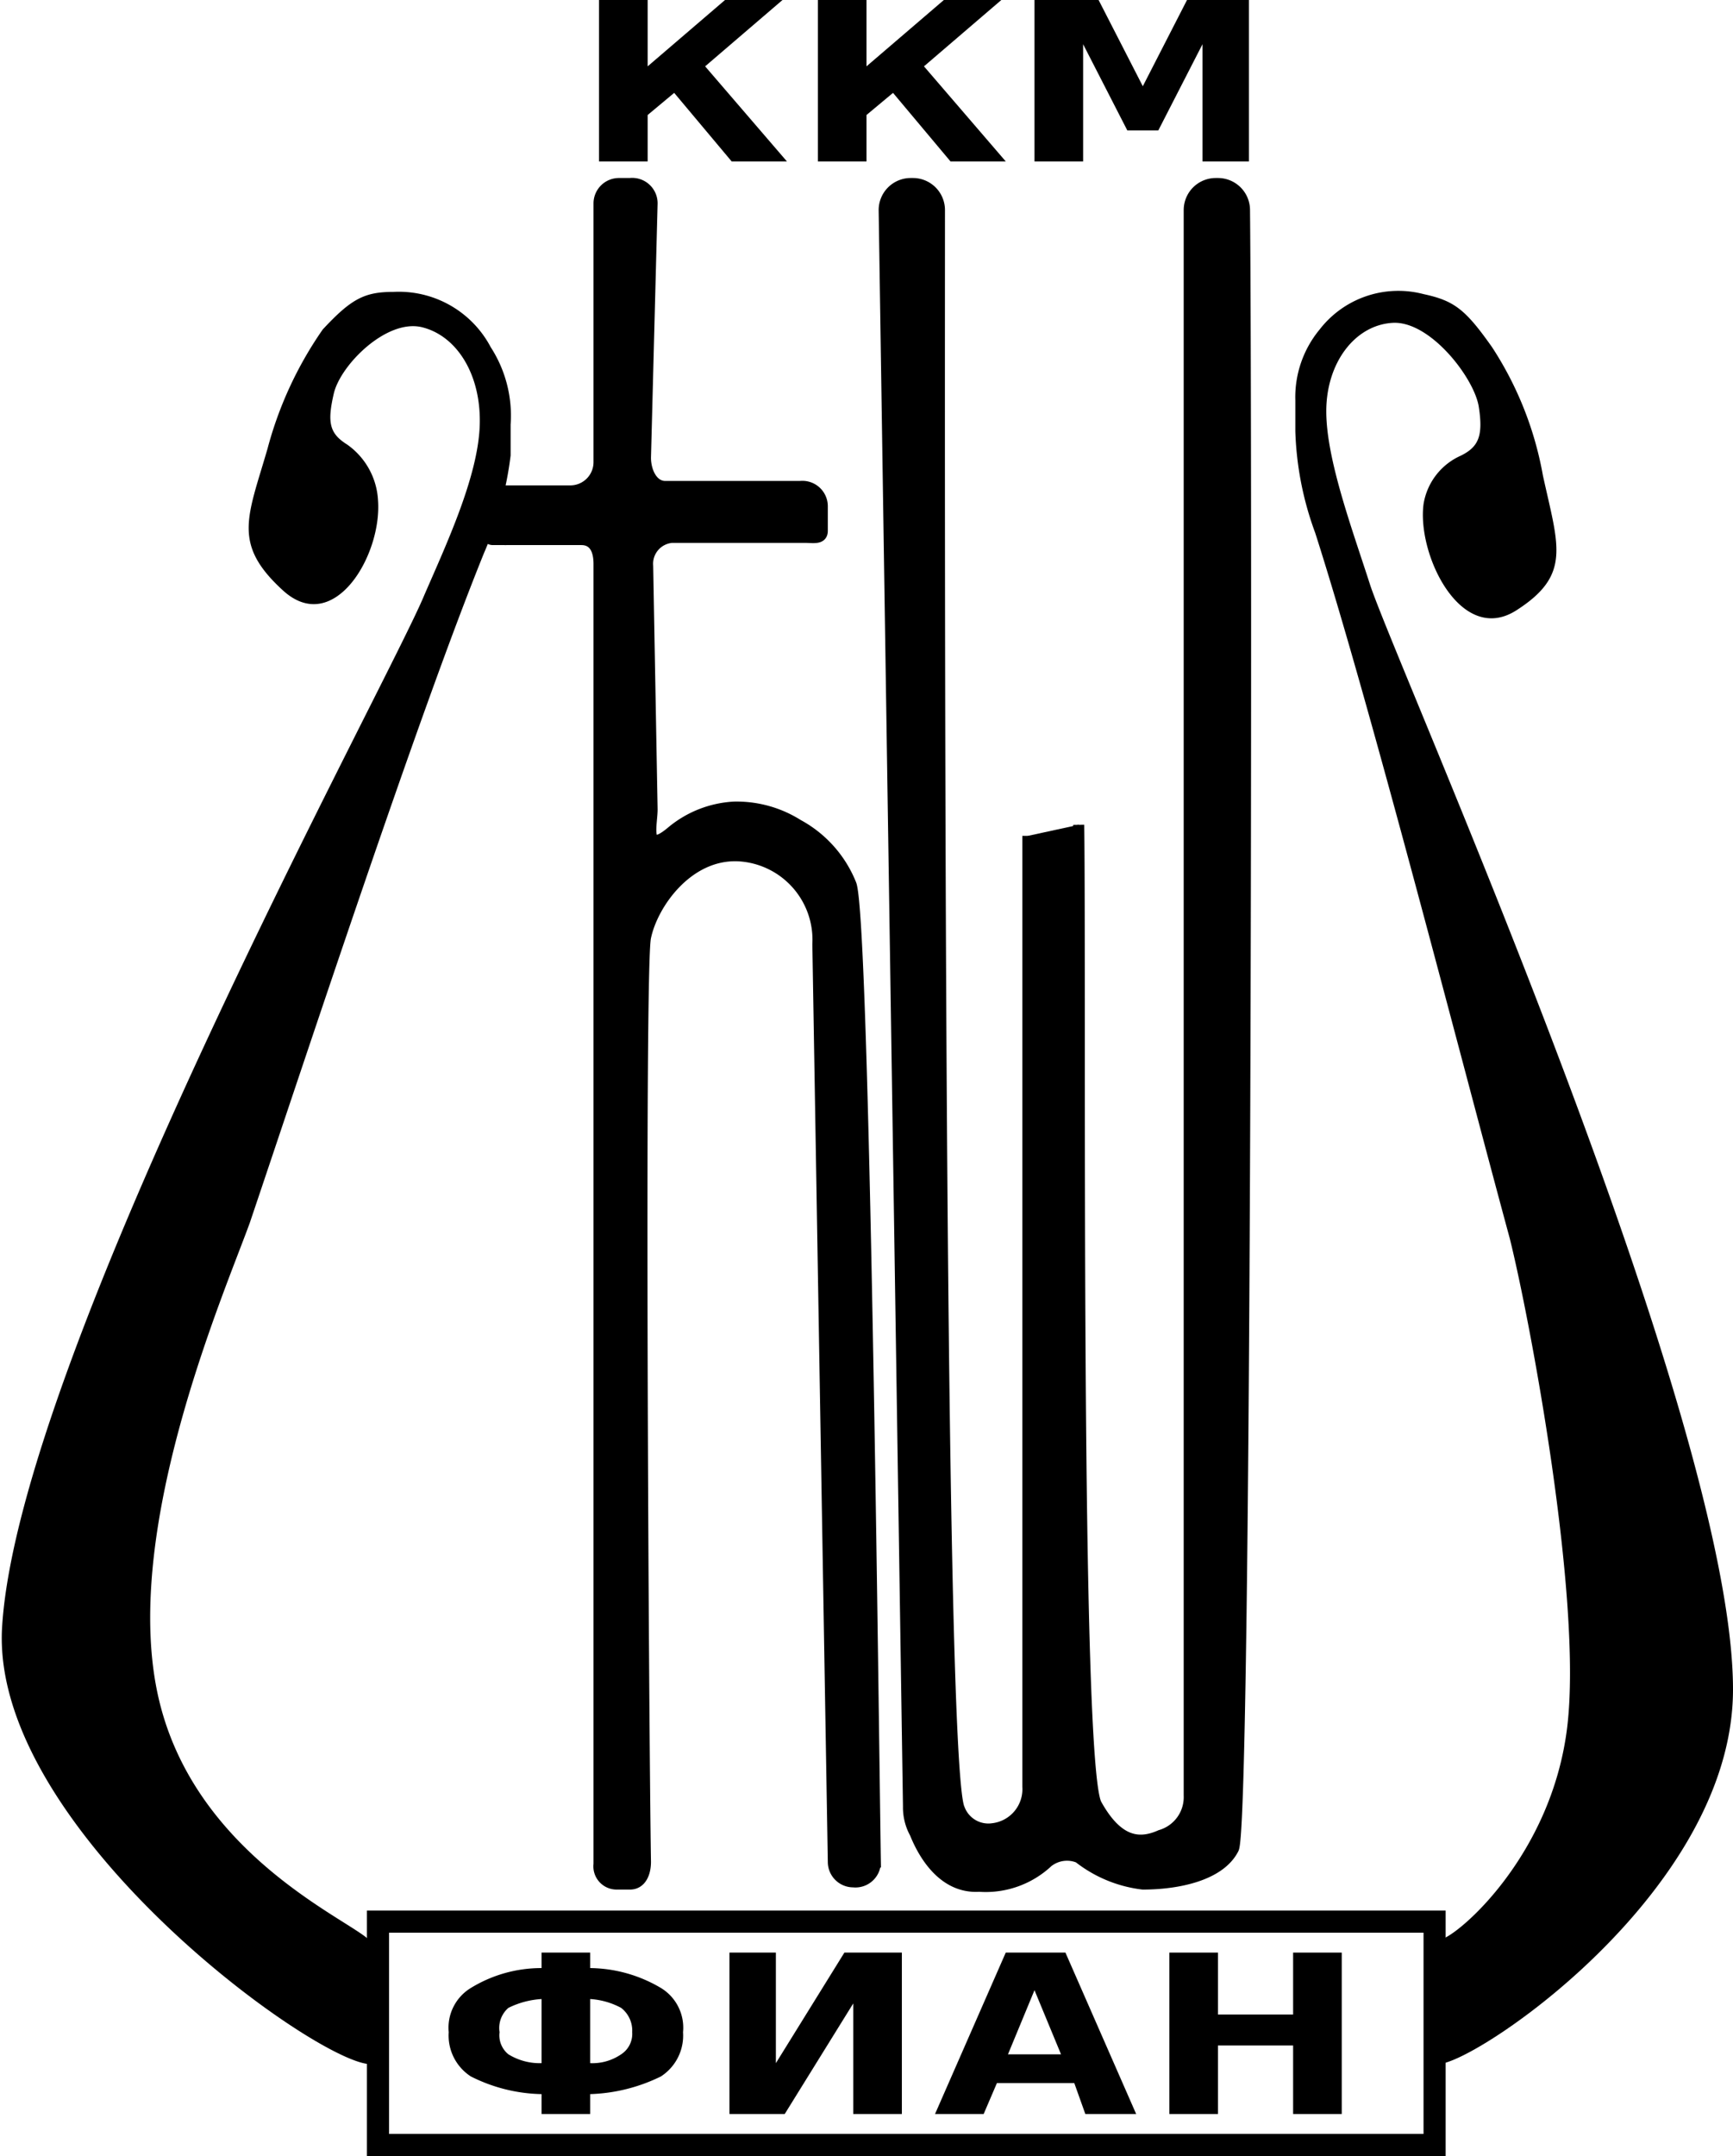
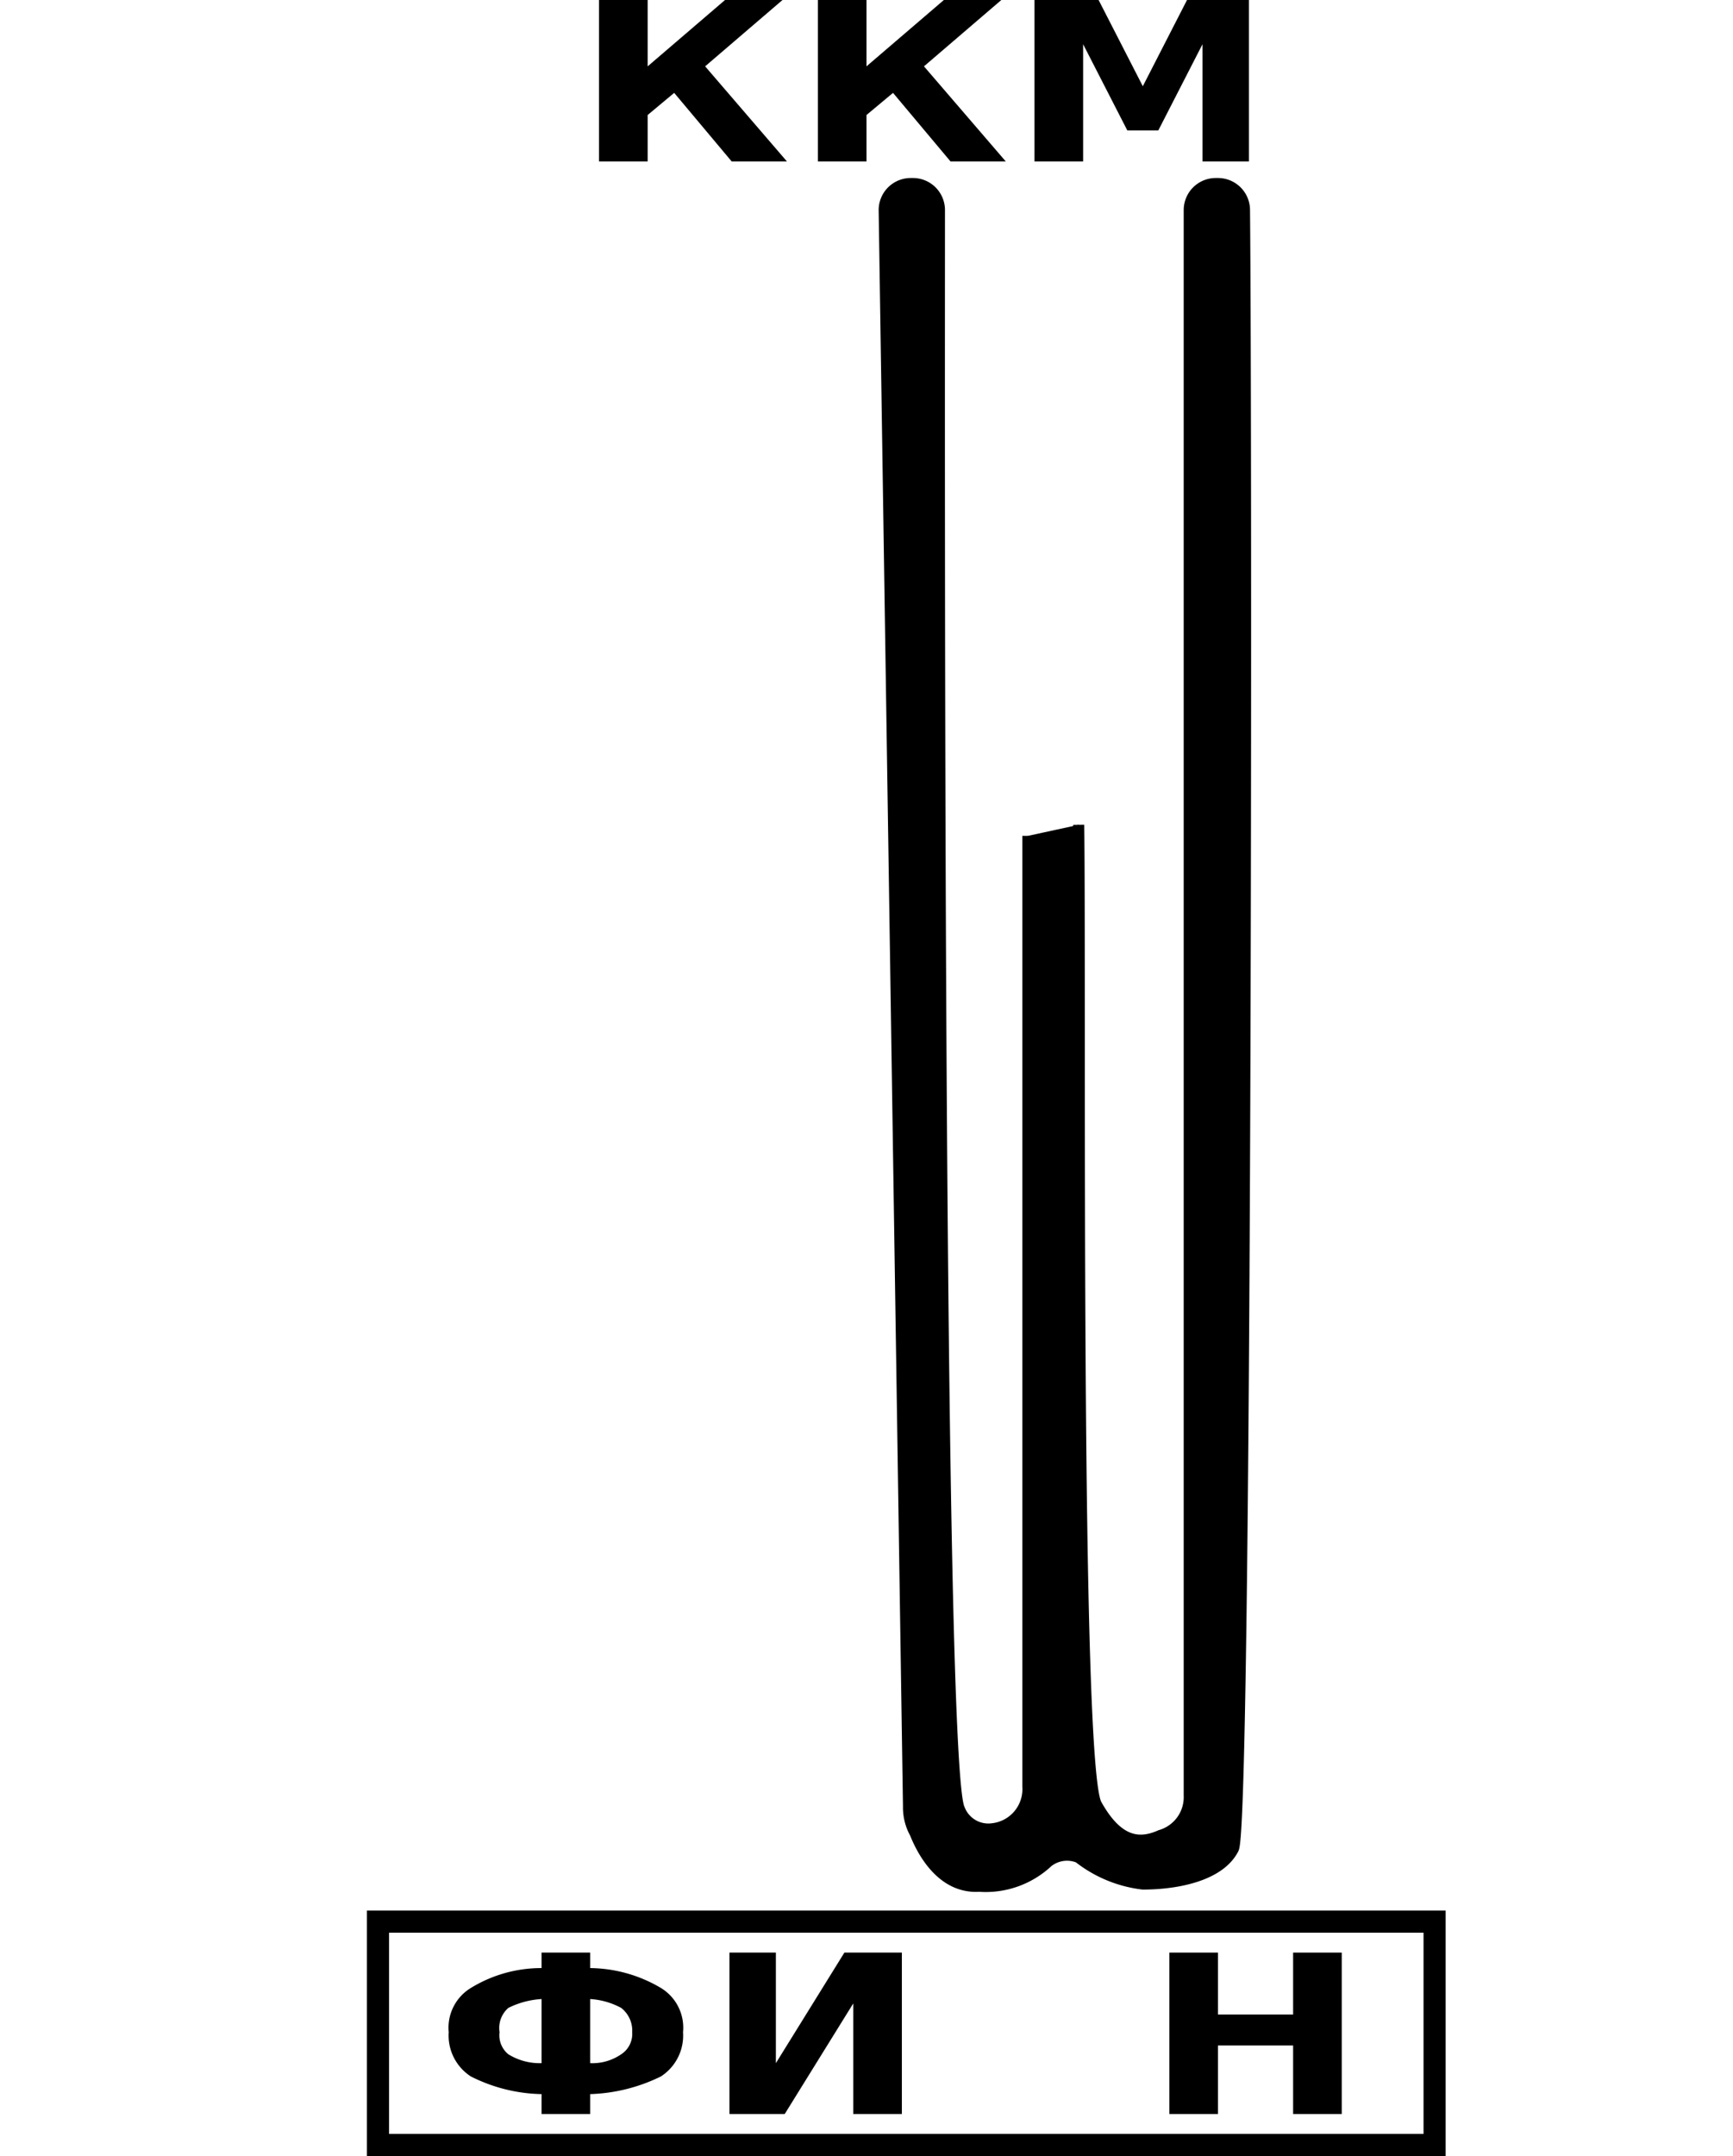
<svg xmlns="http://www.w3.org/2000/svg" id="Layer_1" width="78.4" height="97.5">
  <defs>
    <style>.cls-1{fill:none;}.cls-1,.cls-2{stroke:#000;stroke-miterlimit:10;}.cls-2{stroke-width:0.5px;}</style>
  </defs>
  <path d="M32.5,5.2h2.2v3l3.5-3h2.6l-3.5,3L41,12.5H38.5L35.9,9.4l-1.2,1v2.1H32.5Z" transform="translate(-5.4 -5.2)" />
  <path d="M42.4,5.2h2.2v3l3.5-3h2.6l-3.5,3,3.7,4.3H48.4L45.8,9.4l-1.2,1v2.1H42.4Z" transform="translate(-5.4 -5.2)" />
  <path d="M52.2,5.2h2.9l2,3.9,2-3.9h2.8v7.3H59.8V7.2l-2,3.9H56.4l-2-3.9v5.3H52.2Z" transform="translate(-5.4 -5.2)" />
  <path d="M29.9,93.5h2.2v.7a6.4,6.4,0,0,1,3.2.9,2.1,2.1,0,0,1,1,2,2.2,2.2,0,0,1-1,2,7.8,7.8,0,0,1-3.2.8v.9H29.9v-.9a7.4,7.4,0,0,1-3.2-.8,2.2,2.2,0,0,1-1-2,2.1,2.1,0,0,1,1-2,6.1,6.1,0,0,1,3.2-.9ZM28,97.1a1.1,1.1,0,0,0,.4,1,2.7,2.7,0,0,0,1.5.4V95.6a3.9,3.9,0,0,0-1.5.4A1.2,1.2,0,0,0,28,97.1Zm6,0a1.3,1.3,0,0,0-.5-1.1,3.4,3.4,0,0,0-1.4-.4v2.9a2.3,2.3,0,0,0,1.4-.4A1.1,1.1,0,0,0,34,97.1Z" transform="translate(-5.4 -5.2)" />
  <path d="M46.2,93.5v7.3H44v-5l-3.1,5H38.4V93.5h2.1v5l3.1-5Z" transform="translate(-5.4 -5.2)" />
-   <path d="M54,99.4H50.5l-.6,1.4H47.7l3.2-7.3h2.7l3.2,7.3H54.5Zm-3-1.3h2.4l-1.2-2.9Z" transform="translate(-5.4 -5.2)" />
  <path d="M58.3,93.5h2.2v2.8h3.4V93.5h2.2v7.3H63.9V97.7H60.5v3.1H58.3Z" transform="translate(-5.4 -5.2)" />
-   <path d="M70.2,93.5a27.6,27.6,0,0,1,.1,4.9c0,1.3,13.5-7,13.5-16.8,0-12.3-15-45.8-16.4-49.9-.8-2.5-2-5.7-2-7.9s1.3-3.9,3-4,3.7,2.5,3.9,3.8,0,1.8-.8,2.2A2.9,2.9,0,0,0,69.8,28c-.3,2.3,1.7,6.4,4.2,4.8s1.9-2.9,1.2-6.1a15.6,15.6,0,0,0-2.3-5.8c-1.2-1.7-1.7-2.1-3.1-2.4a4.5,4.5,0,0,0-4.7,1.6A4.8,4.8,0,0,0,64,23.3v1.4a14.5,14.5,0,0,0,.9,4.6c2.5,7.8,6.6,23.8,8.8,31.9.9,3.6,3.3,16.3,2.6,22.1s-4.9,9.4-5.7,9.6A.6.6,0,0,0,70.2,93.5Z" transform="translate(-5.4 -5.2)" />
-   <path d="M22.2,93.1c.1,2.7.4,3.1.3,5.2S4.8,88.6,5.5,78.7C6.3,66.4,23,36,24.6,32.1c1-2.3,2.4-5.3,2.5-7.6s-1-4.1-2.6-4.5-3.7,1.7-4,3-.2,1.8.6,2.3a3.3,3.3,0,0,1,1.4,2.5c.2,2.5-2,6.2-4.3,4.1s-1.6-3.3-.7-6.4A17.1,17.1,0,0,1,20,20.1c1.3-1.4,1.9-1.7,3.2-1.7a4.7,4.7,0,0,1,4.4,2.5,5.7,5.7,0,0,1,.9,3.5v1.4a15.9,15.9,0,0,1-1.2,4.4c-3,7.4-8,22.6-10.6,30.3-1.2,3.3-5.9,14.1-4.1,21.6S22.2,92.4,22.2,93.1Z" transform="translate(-5.4 -5.2)" />
  <rect class="cls-1" x="17.1" y="86.9" width="47.8" height="10.1" />
-   <path class="cls-2" d="M42.4,47.9a3.8,3.8,0,0,0-3.6-4c-2.3-.1-3.9,2.2-4.2,3.7s-.1,35.6,0,41.8c0,.5-.2,1-.7,1h-.6a.8.8,0,0,1-.8-.9V30.7c0-.6-.2-1.1-.8-1.1h-4a.3.3,0,0,1-.3-.3v-1a.9.9,0,0,1,.9-.9h2.9a1.3,1.3,0,0,0,1.3-1.3V14.4a.9.9,0,0,1,.9-.9h.5a.9.9,0,0,1,1,.9l-.3,11.5c0,.6.3,1.3.9,1.3h6.1a.9.9,0,0,1,1,.9v1.1c0,.4-.4.3-.8.3h-6a1.2,1.2,0,0,0-1.1,1.3l.2,11c0,.7-.4,2.1.9,1a4.8,4.8,0,0,1,2.8-1.1,5.2,5.2,0,0,1,2.9.8,5.3,5.3,0,0,1,2.4,2.7c.6,1.7,1,37.7,1.1,44.2a.9.9,0,0,1-1,.9h0a.9.9,0,0,1-.9-.9Z" transform="translate(-5.4 -5.2)" />
  <path class="cls-2" d="M51.9,43V86a1.8,1.8,0,0,1-1.6,1.9,1.4,1.4,0,0,1-1.5-.9c-1-2-.9-62.9-.9-72.3a1.2,1.2,0,0,0-1.2-1.2h-.1a1.2,1.2,0,0,0-1.2,1.2l1.1,72.2a2.4,2.4,0,0,0,.3,1.2c.4,1,1.3,2.5,2.9,2.4a4.1,4.1,0,0,0,3.1-1.1,1.4,1.4,0,0,1,1.4-.2,5.8,5.8,0,0,0,2.9,1.2c1.6,0,3.5-.4,4.1-1.6s.6-64.5.5-74.1a1.2,1.2,0,0,0-1.2-1.2h-.1a1.2,1.2,0,0,0-1.2,1.2V86.4a1.8,1.8,0,0,1-1.3,1.8c-.9.4-1.9.4-2.9-1.4s-.7-37-.8-44.3" transform="translate(-5.4 -5.2)" />
  <path d="M67,25.3" transform="translate(-5.4 -5.2)" />
  <path d="M53.1,42.3" transform="translate(-5.4 -5.2)" />
  <path d="M54.4,43.7" transform="translate(-5.4 -5.2)" />
</svg>